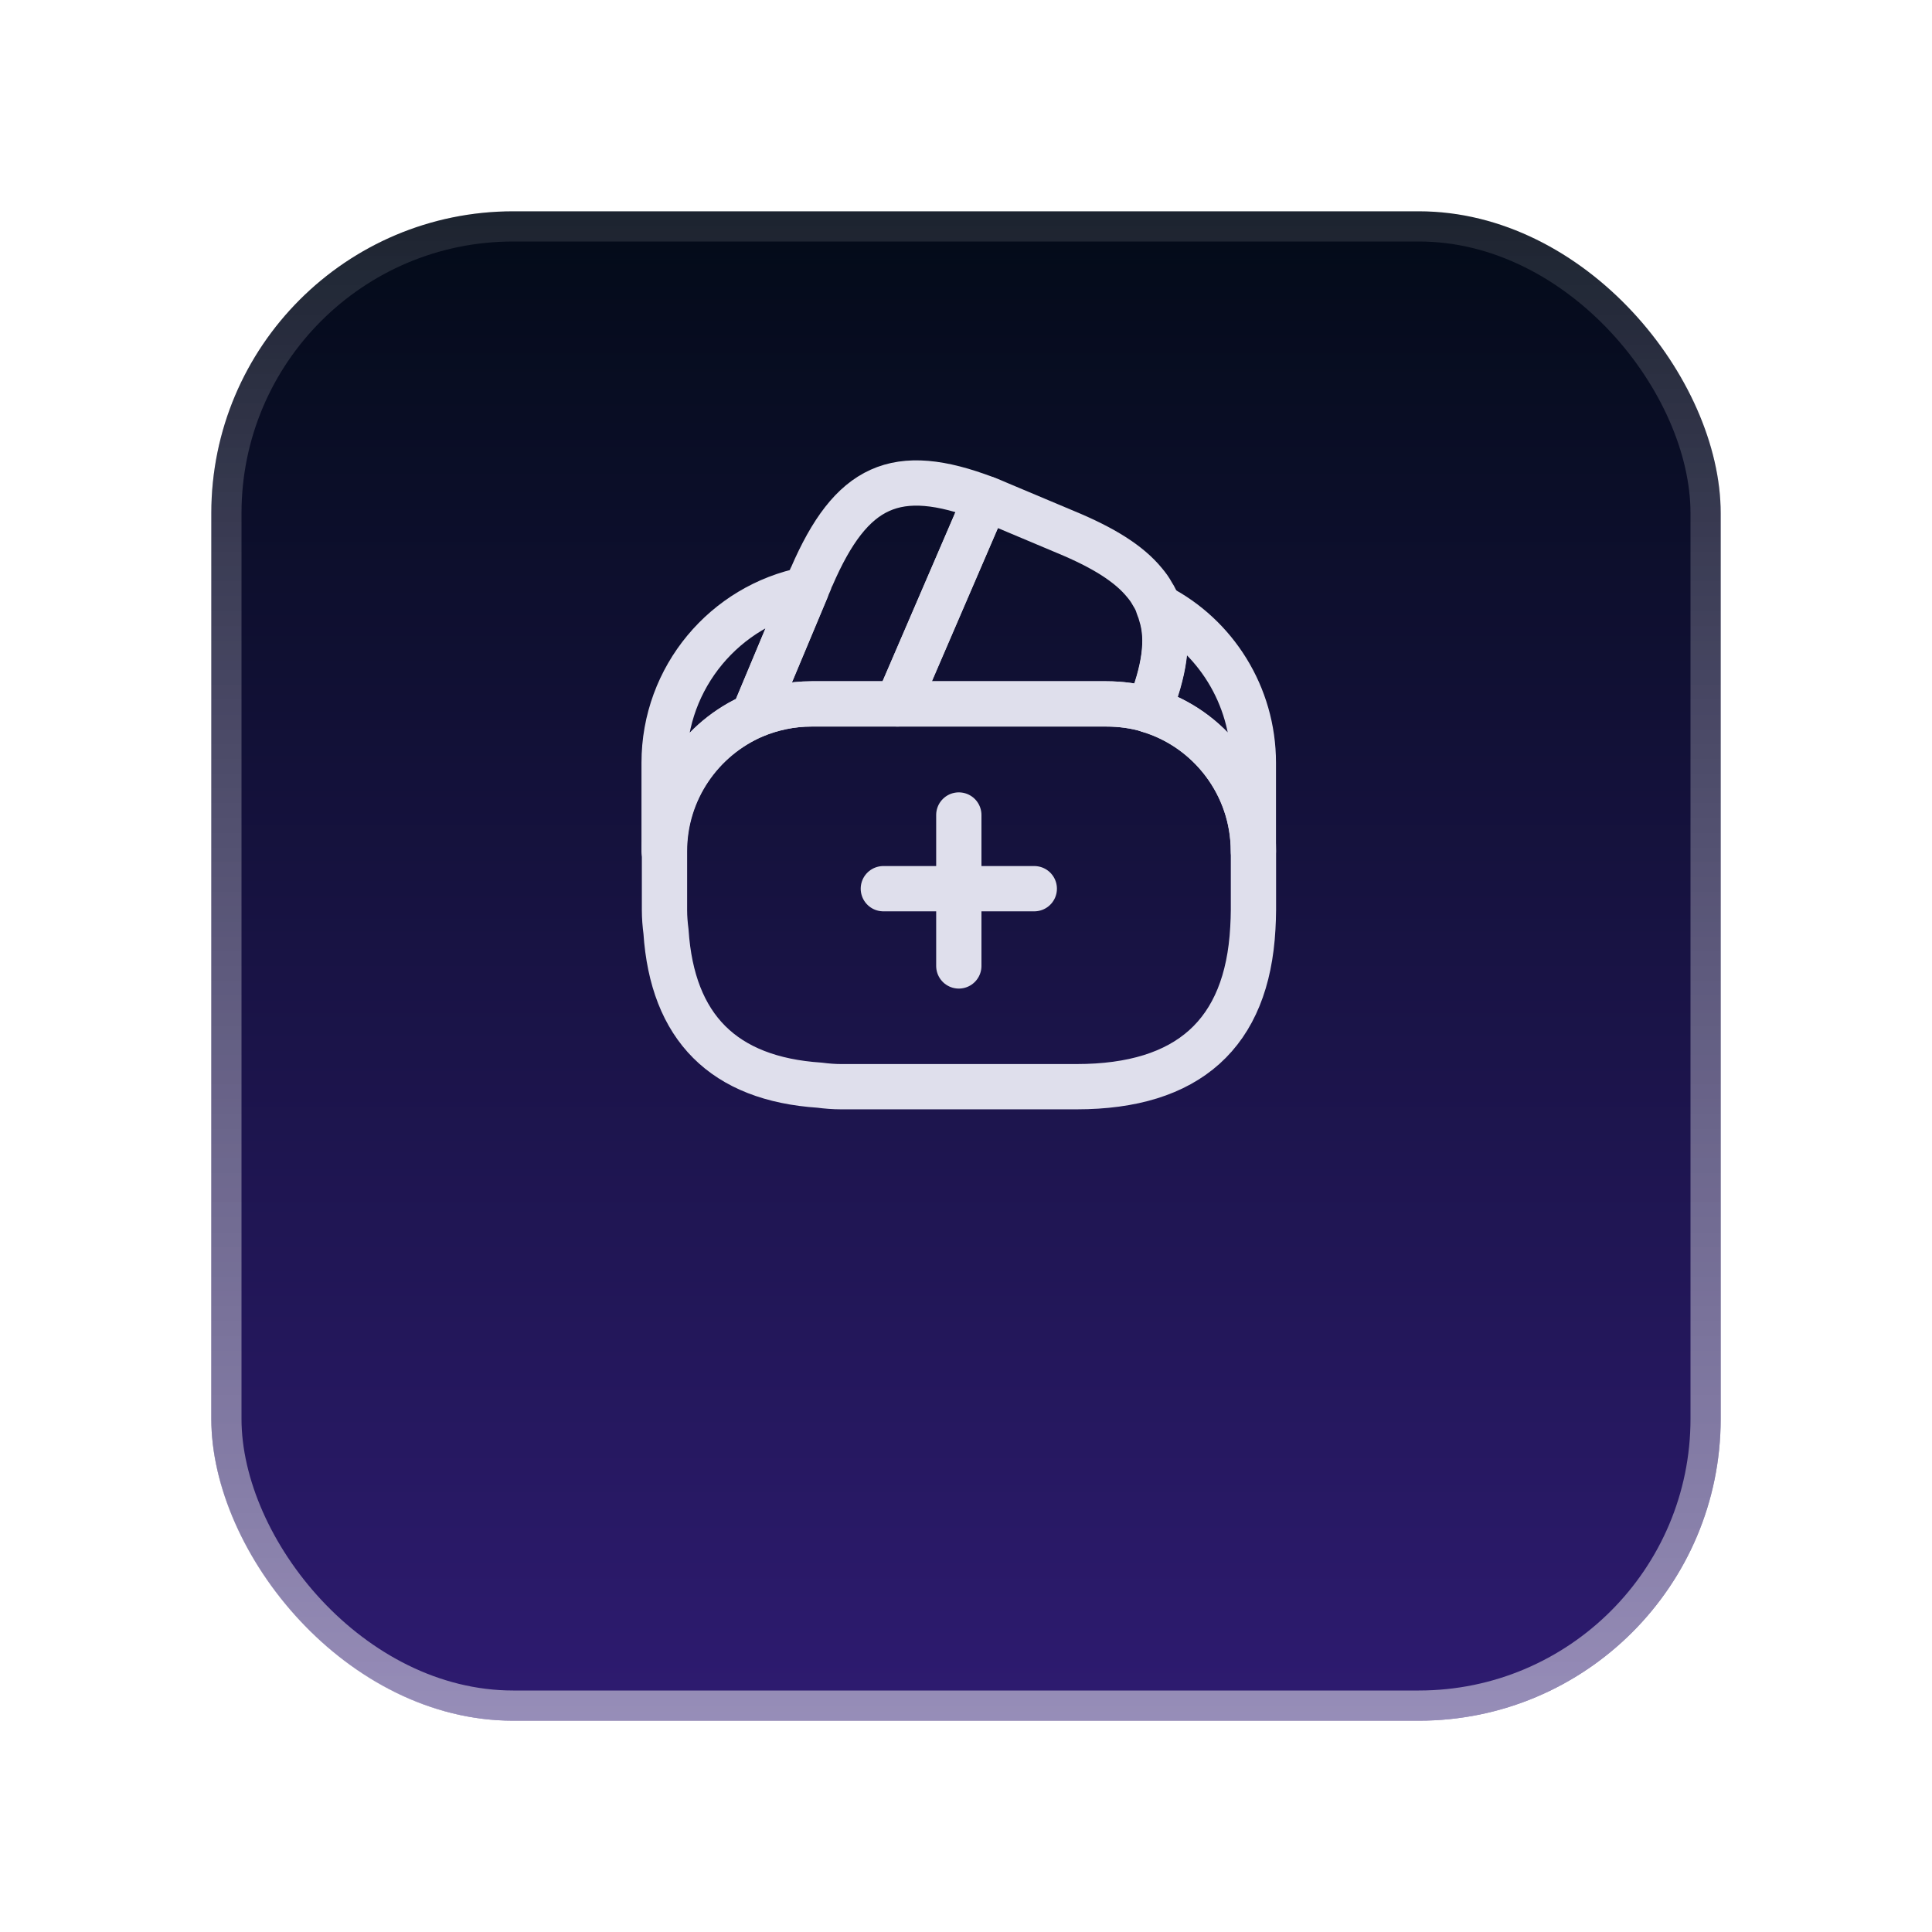
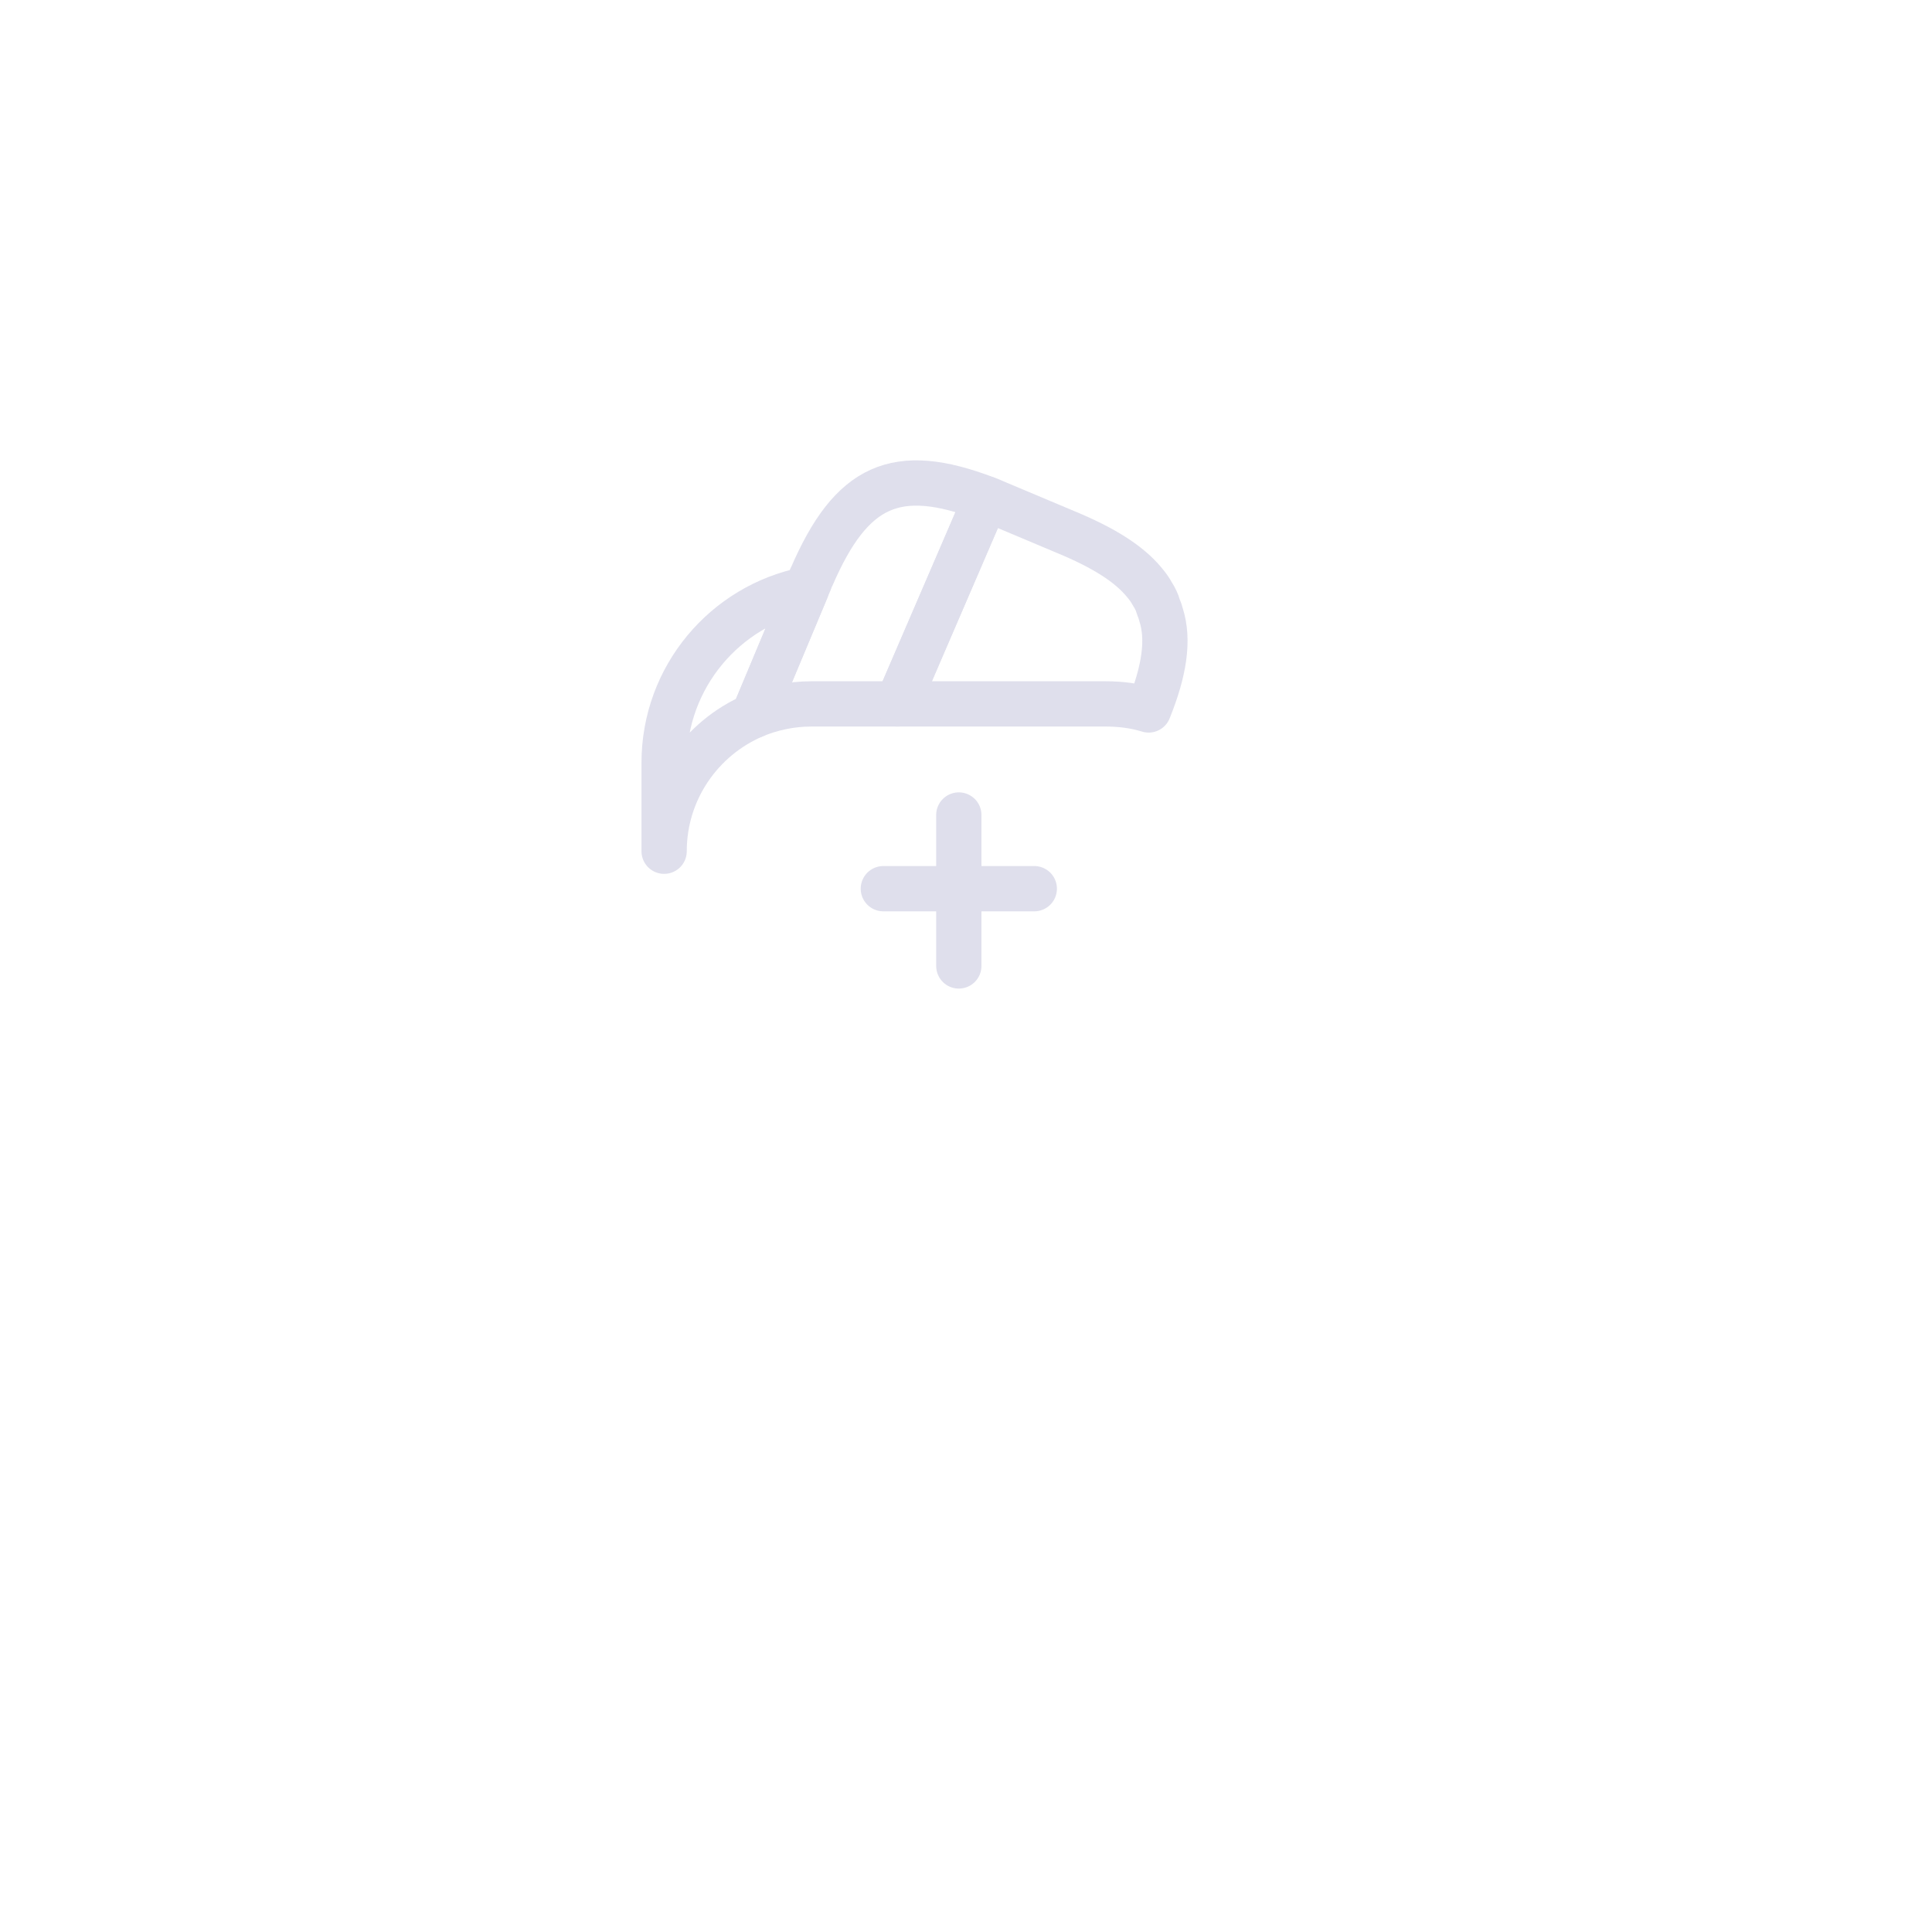
<svg xmlns="http://www.w3.org/2000/svg" width="64" height="64" viewBox="0 0 64 64" fill="none">
  <g filter="url(#filter0_d_48_641)">
-     <rect x="7" y="1" width="50" height="50" rx="10" fill="url(#paint0_linear_48_641)" />
    <rect x="7.5" y="1.5" width="49" height="49" rx="9.5" stroke="url(#paint1_linear_48_641)" />
  </g>
  <path d="M34.262 29.439H29.262" stroke="#DFDFEC" stroke-width="1.5" stroke-miterlimit="10" stroke-linecap="round" stroke-linejoin="round" />
  <path d="M31.762 26.998V31.998" stroke="#DFDFEC" stroke-width="1.5" stroke-miterlimit="10" stroke-linecap="round" stroke-linejoin="round" />
  <path d="M32.66 16.518L32.63 16.588L29.73 23.318H26.88C26.2 23.318 25.55 23.458 24.96 23.708L26.71 19.528L26.75 19.428L26.82 19.268C26.84 19.208 26.86 19.148 26.89 19.098C28.2 16.068 29.68 15.378 32.66 16.518Z" stroke="#DFDFEC" stroke-width="1.5" stroke-linecap="round" stroke-linejoin="round" />
  <path d="M38.05 23.518C37.6 23.378 37.12 23.318 36.64 23.318H29.73L32.63 16.588L32.66 16.518C32.81 16.568 32.95 16.638 33.1 16.698L35.31 17.628C36.54 18.138 37.4 18.668 37.92 19.308C38.02 19.428 38.1 19.538 38.17 19.668C38.26 19.808 38.33 19.948 38.37 20.098C38.41 20.188 38.44 20.278 38.46 20.358C38.73 21.198 38.57 22.228 38.05 23.518Z" stroke="#DFDFEC" stroke-width="1.5" stroke-linecap="round" stroke-linejoin="round" />
-   <path d="M41.522 28.198V30.148C41.522 30.348 41.512 30.548 41.502 30.748C41.312 34.238 39.362 35.998 35.662 35.998H27.862C27.622 35.998 27.382 35.978 27.152 35.948C23.972 35.738 22.272 34.038 22.062 30.858C22.032 30.628 22.012 30.388 22.012 30.148V28.198C22.012 26.188 23.232 24.458 24.972 23.708C25.572 23.458 26.212 23.318 26.892 23.318H36.652C37.142 23.318 37.622 23.388 38.062 23.518C40.052 24.128 41.522 25.988 41.522 28.198Z" stroke="#DFDFEC" stroke-width="1.5" stroke-linecap="round" stroke-linejoin="round" />
  <path d="M26.71 19.528L24.96 23.708C23.22 24.458 22 26.188 22 28.198V25.268C22 22.428 24.02 20.058 26.71 19.528Z" stroke="#DFDFEC" stroke-width="1.5" stroke-linecap="round" stroke-linejoin="round" />
-   <path d="M41.519 25.268V28.198C41.519 25.998 40.059 24.128 38.059 23.528C38.579 22.228 38.729 21.208 38.479 20.358C38.459 20.268 38.429 20.178 38.389 20.098C40.249 21.058 41.519 23.028 41.519 25.268Z" stroke="#DFDFEC" stroke-width="1.5" stroke-linecap="round" stroke-linejoin="round" />
  <defs>
    <filter id="filter0_d_48_641" x="0" y="0" width="64" height="64" filterUnits="userSpaceOnUse" color-interpolation-filters="sRGB">
      <feFlood flood-opacity="0" result="BackgroundImageFix" />
      <feColorMatrix in="SourceAlpha" type="matrix" values="0 0 0 0 0 0 0 0 0 0 0 0 0 0 0 0 0 0 127 0" result="hardAlpha" />
      <feMorphology radius="3" operator="erode" in="SourceAlpha" result="effect1_dropShadow_48_641" />
      <feOffset dy="6" />
      <feGaussianBlur stdDeviation="5" />
      <feComposite in2="hardAlpha" operator="out" />
      <feColorMatrix type="matrix" values="0 0 0 0 0.169 0 0 0 0 0.102 0 0 0 0 0.424 0 0 0 1 0" />
      <feBlend mode="normal" in2="BackgroundImageFix" result="effect1_dropShadow_48_641" />
      <feBlend mode="normal" in="SourceGraphic" in2="effect1_dropShadow_48_641" result="shape" />
    </filter>
    <linearGradient id="paint0_linear_48_641" x1="32" y1="1" x2="32" y2="51" gradientUnits="userSpaceOnUse">
      <stop stop-color="#030B18" />
      <stop offset="1" stop-color="#2E1B71" />
    </linearGradient>
    <linearGradient id="paint1_linear_48_641" x1="32" y1="1" x2="32" y2="51" gradientUnits="userSpaceOnUse">
      <stop stop-color="white" stop-opacity="0.1" />
      <stop offset="1" stop-color="white" stop-opacity="0.5" />
    </linearGradient>
  </defs>
</svg>